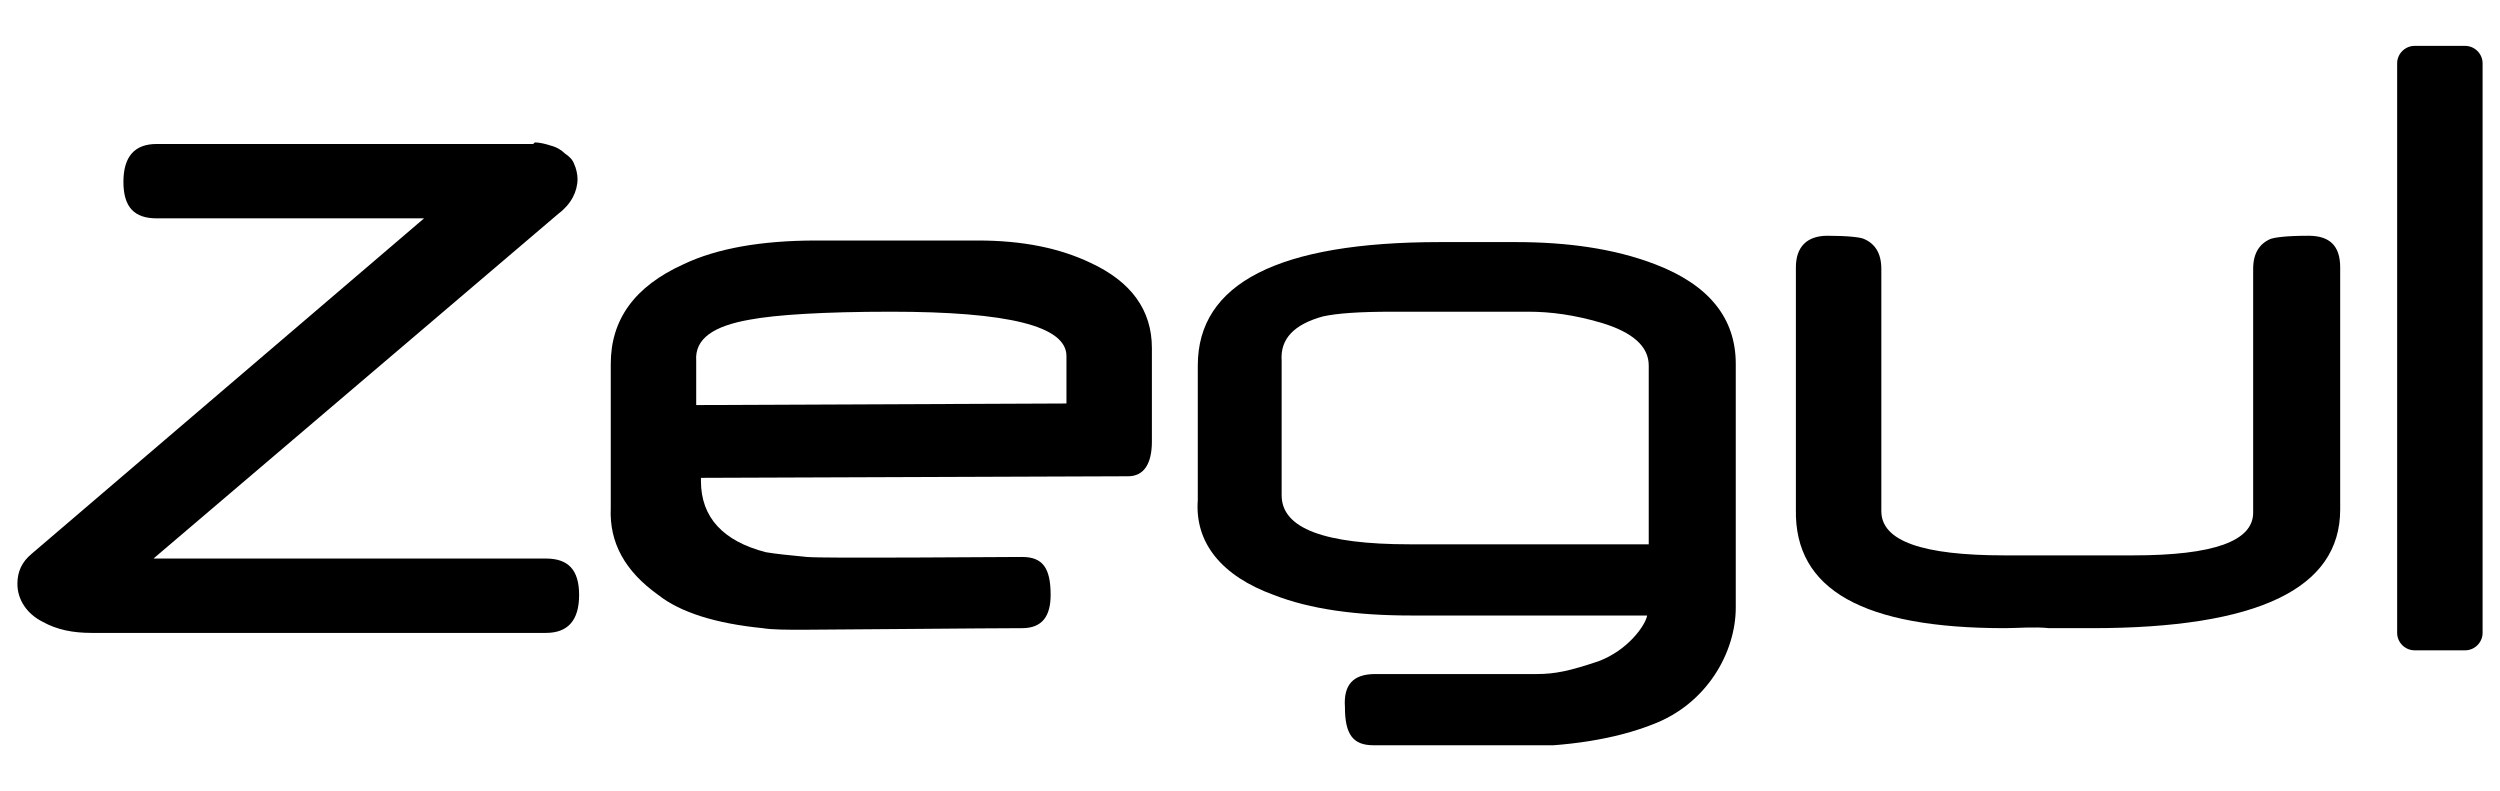
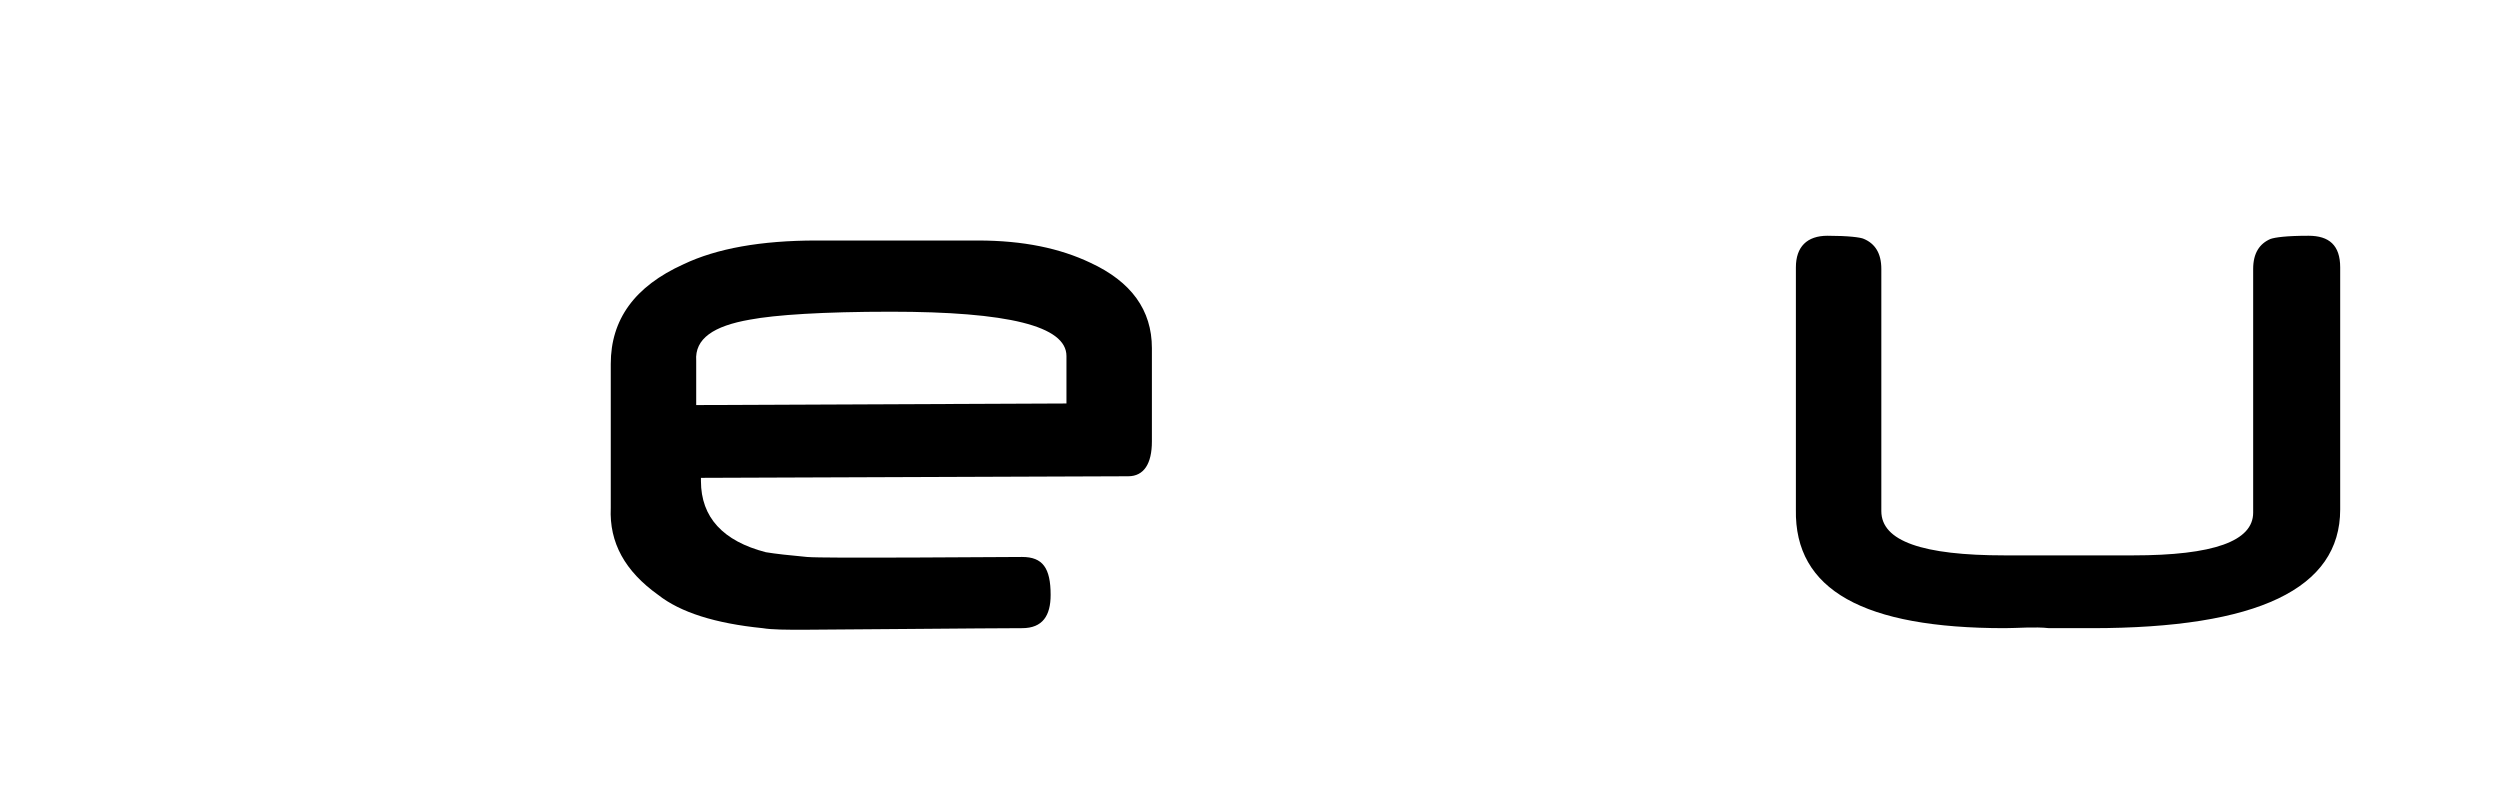
<svg xmlns="http://www.w3.org/2000/svg" xmlns:xlink="http://www.w3.org/1999/xlink" version="1.1" id="Calque_1" x="0px" y="0px" viewBox="0 0 158 50" style="enable-background:new 0 0 158 50;" xml:space="preserve">
  <style type="text/css">
	.st0{clip-path:url(#SVGID_00000074434866856838122900000008670561669523676335_);}
</style>
  <g>
    <g>
      <defs>
        <rect id="SVGID_1_" x="1" y="2.8" width="156" height="44.3" />
      </defs>
      <clipPath id="SVGID_00000181053154911414477420000012432339960737842836_">
        <use xlink:href="#SVGID_1_" style="overflow:visible;" />
      </clipPath>
      <path style="clip-path:url(#SVGID_00000181053154911414477420000012432339960737842836_);" d="M126.7,39.7c0.8,0,1.9-0.1,2.8,0    c0.6,0,1.2,0,1.6,0c0.5,0,0.8,0,1.1,0c10.5,0,15.7-2.5,15.7-7.5l0-15.3c0-1.4-0.7-2-2-2c-1.4,0-2.1,0.1-2.4,0.2    c-0.7,0.3-1.1,0.9-1.1,1.9l0,15.4c0,1.8-2.5,2.7-7.6,2.7l-8.1,0c-5.2,0-7.8-0.9-7.8-2.8l0-15.3c0-1-0.4-1.6-1.1-1.9    c-0.2-0.1-1-0.2-2.3-0.2c-1.3,0-2,0.7-2,2l0,15.3C113.4,37.3,117.8,39.7,126.7,39.7" />
-       <path style="clip-path:url(#SVGID_00000181053154911414477420000012432339960737842836_);" d="M80.5,37.6c2.3,0.9,5.2,1.3,8.7,1.3    l14.9,0c-0.1,0.6-1.2,2.2-3.1,2.9c-1.8,0.6-2.7,0.8-3.9,0.8l-10.2,0c-1.4,0-2,0.7-1.9,2.1c0,1.7,0.5,2.4,1.8,2.4l8.7,0.1    c3.6,0,6.6-0.5,8.9-1.4c3.5-1.3,5.3-4.6,5.3-7.4l0-15.4c0-2.9-1.7-5-5.1-6.3c-2.6-1-5.6-1.4-8.8-1.4l-1,0l-0.6,0h-0.4    c-0.2,0-0.4,0-0.4,0c-0.5,0-1,0-1.4,0c-0.4,0-0.7,0-1,0c-10.2,0-15.3,2.6-15.3,7.8l0,8.5C75.5,34.3,77.2,36.4,80.5,37.6 M83.6,20    c0.9-0.2,2.3-0.3,4.4-0.3l8.6,0c1.4,0,2.9,0.2,4.6,0.7c2,0.6,3,1.5,3,2.7l0,11.3l-15.1,0c-5.4,0-8.1-1-8.1-3.1l0-8.5    C80.9,21.4,81.8,20.5,83.6,20" />
      <path style="clip-path:url(#SVGID_00000181053154911414477420000012432339960737842836_);" d="M41.6,37.6c1.4,1.1,3.6,1.8,6.6,2.1    c0.6,0.1,1.5,0.1,2.6,0.1c1.2,0,11.9-0.1,13.8-0.1c1.3,0,1.8-0.8,1.8-2.1c0-1.7-0.5-2.4-1.8-2.4c-1.8,0-12.5,0.1-13.6,0    c-1.1-0.1-2-0.2-2.6-0.3c-2.7-0.7-4.1-2.2-4.1-4.5l0-0.2l27-0.1c1,0,1.5-0.8,1.5-2.2l0-5.9c0-2.4-1.3-4.2-3.9-5.4    c-1.9-0.9-4.2-1.4-7.1-1.4l-10.2,0c-3.5,0-6.3,0.5-8.4,1.5c-3.1,1.4-4.6,3.5-4.6,6.3l0,9.1C38.5,34.3,39.5,36.1,41.6,37.6     M47.4,20.2c1.6-0.3,4.6-0.5,8.9-0.5c7.4,0,11.1,0.9,11.1,2.8l0,3l-23.4,0.1l0-2.8C43.9,21.4,45.1,20.6,47.4,20.2" />
-       <path style="clip-path:url(#SVGID_00000181053154911414477420000012432339960737842836_);" d="M2.7,39.3C3.6,39.8,4.6,40,5.8,40    L34.5,40c1.4,0,2.1-0.8,2.1-2.4c0-1.6-0.7-2.3-2.1-2.3L9.7,35.3l25.6-21.8c0.8-0.6,1.2-1.4,1.2-2.2c0-0.3-0.1-0.7-0.2-0.9    c-0.1-0.3-0.3-0.5-0.6-0.7c-0.2-0.2-0.5-0.4-0.9-0.5c-0.3-0.1-0.7-0.2-1-0.2l-0.1,0.1l-23.8,0c-1.4,0-2.1,0.8-2.1,2.4    c0,1.6,0.7,2.3,2.1,2.3l16.9,0L2,35c-0.6,0.5-0.9,1.1-0.9,1.9C1.1,37.9,1.7,38.8,2.7,39.3" />
-       <path style="clip-path:url(#SVGID_00000181053154911414477420000012432339960737842836_);" d="M155.8,41.1h-3.2    c-0.6,0-1.1-0.5-1.1-1.1V4c0-0.6,0.5-1.1,1.1-1.1h3.2c0.6,0,1.1,0.5,1.1,1.1V40C156.9,40.6,156.4,41.1,155.8,41.1" />
    </g>
  </g>
</svg>